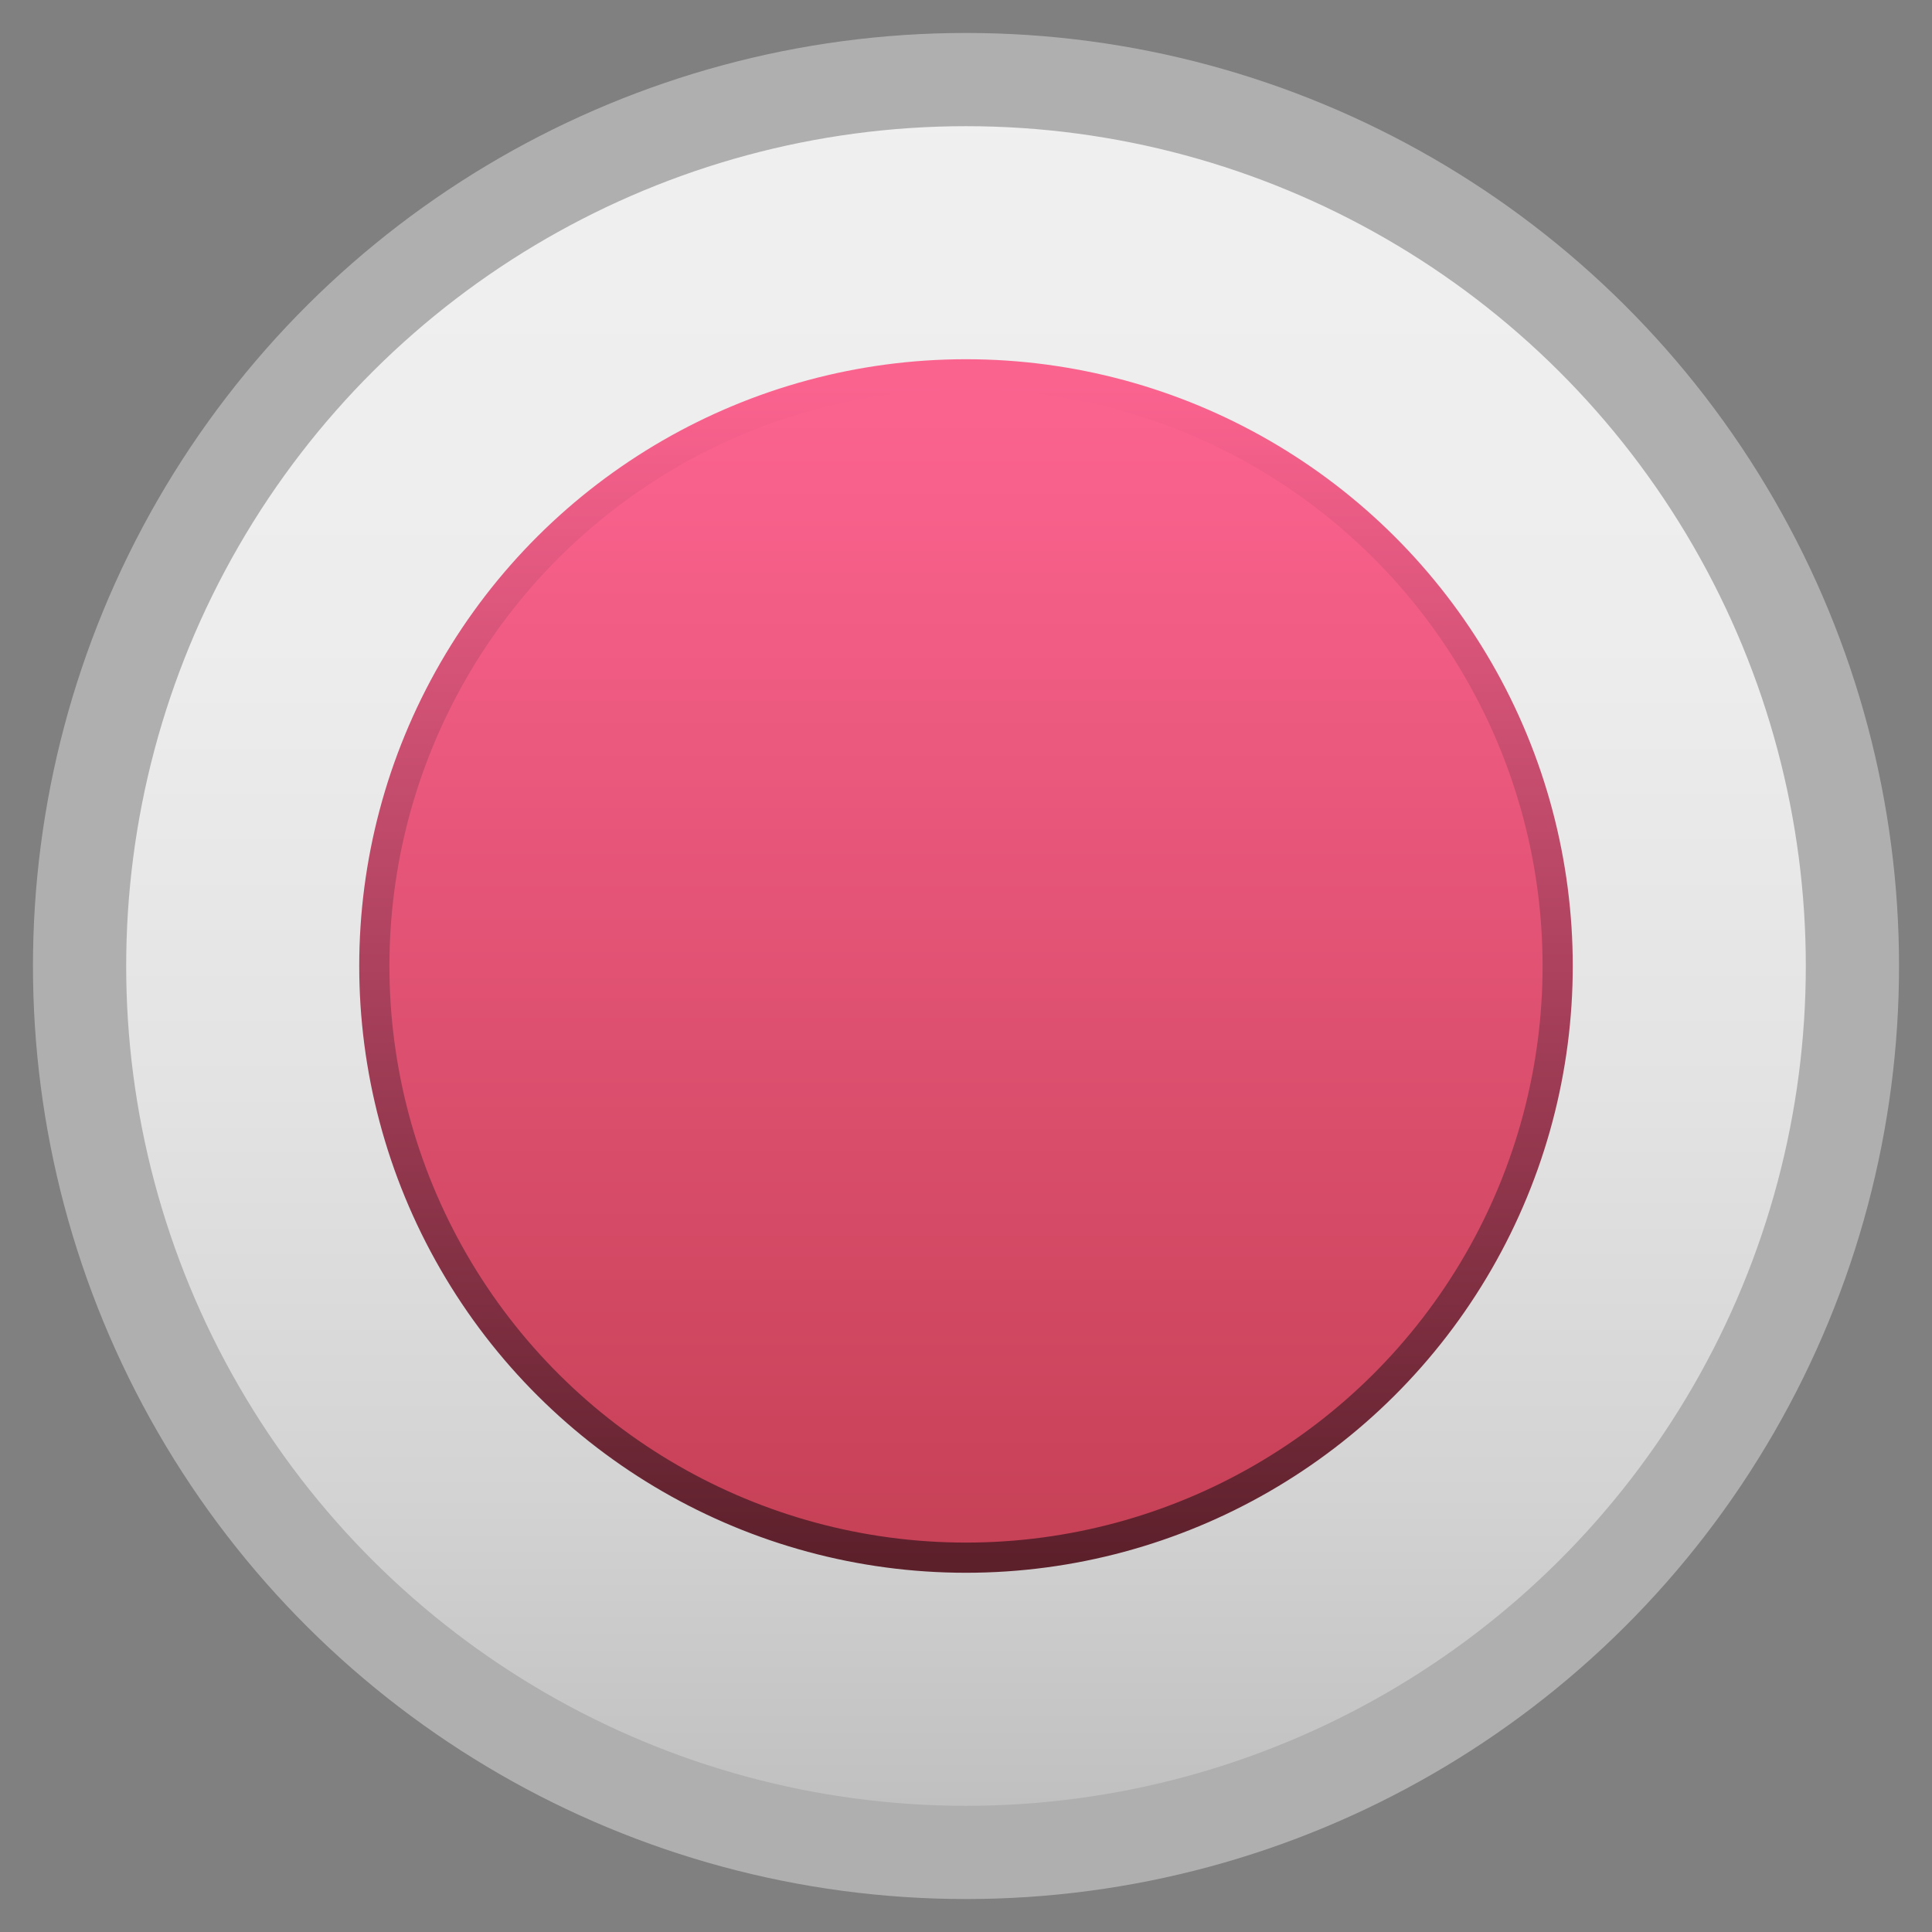
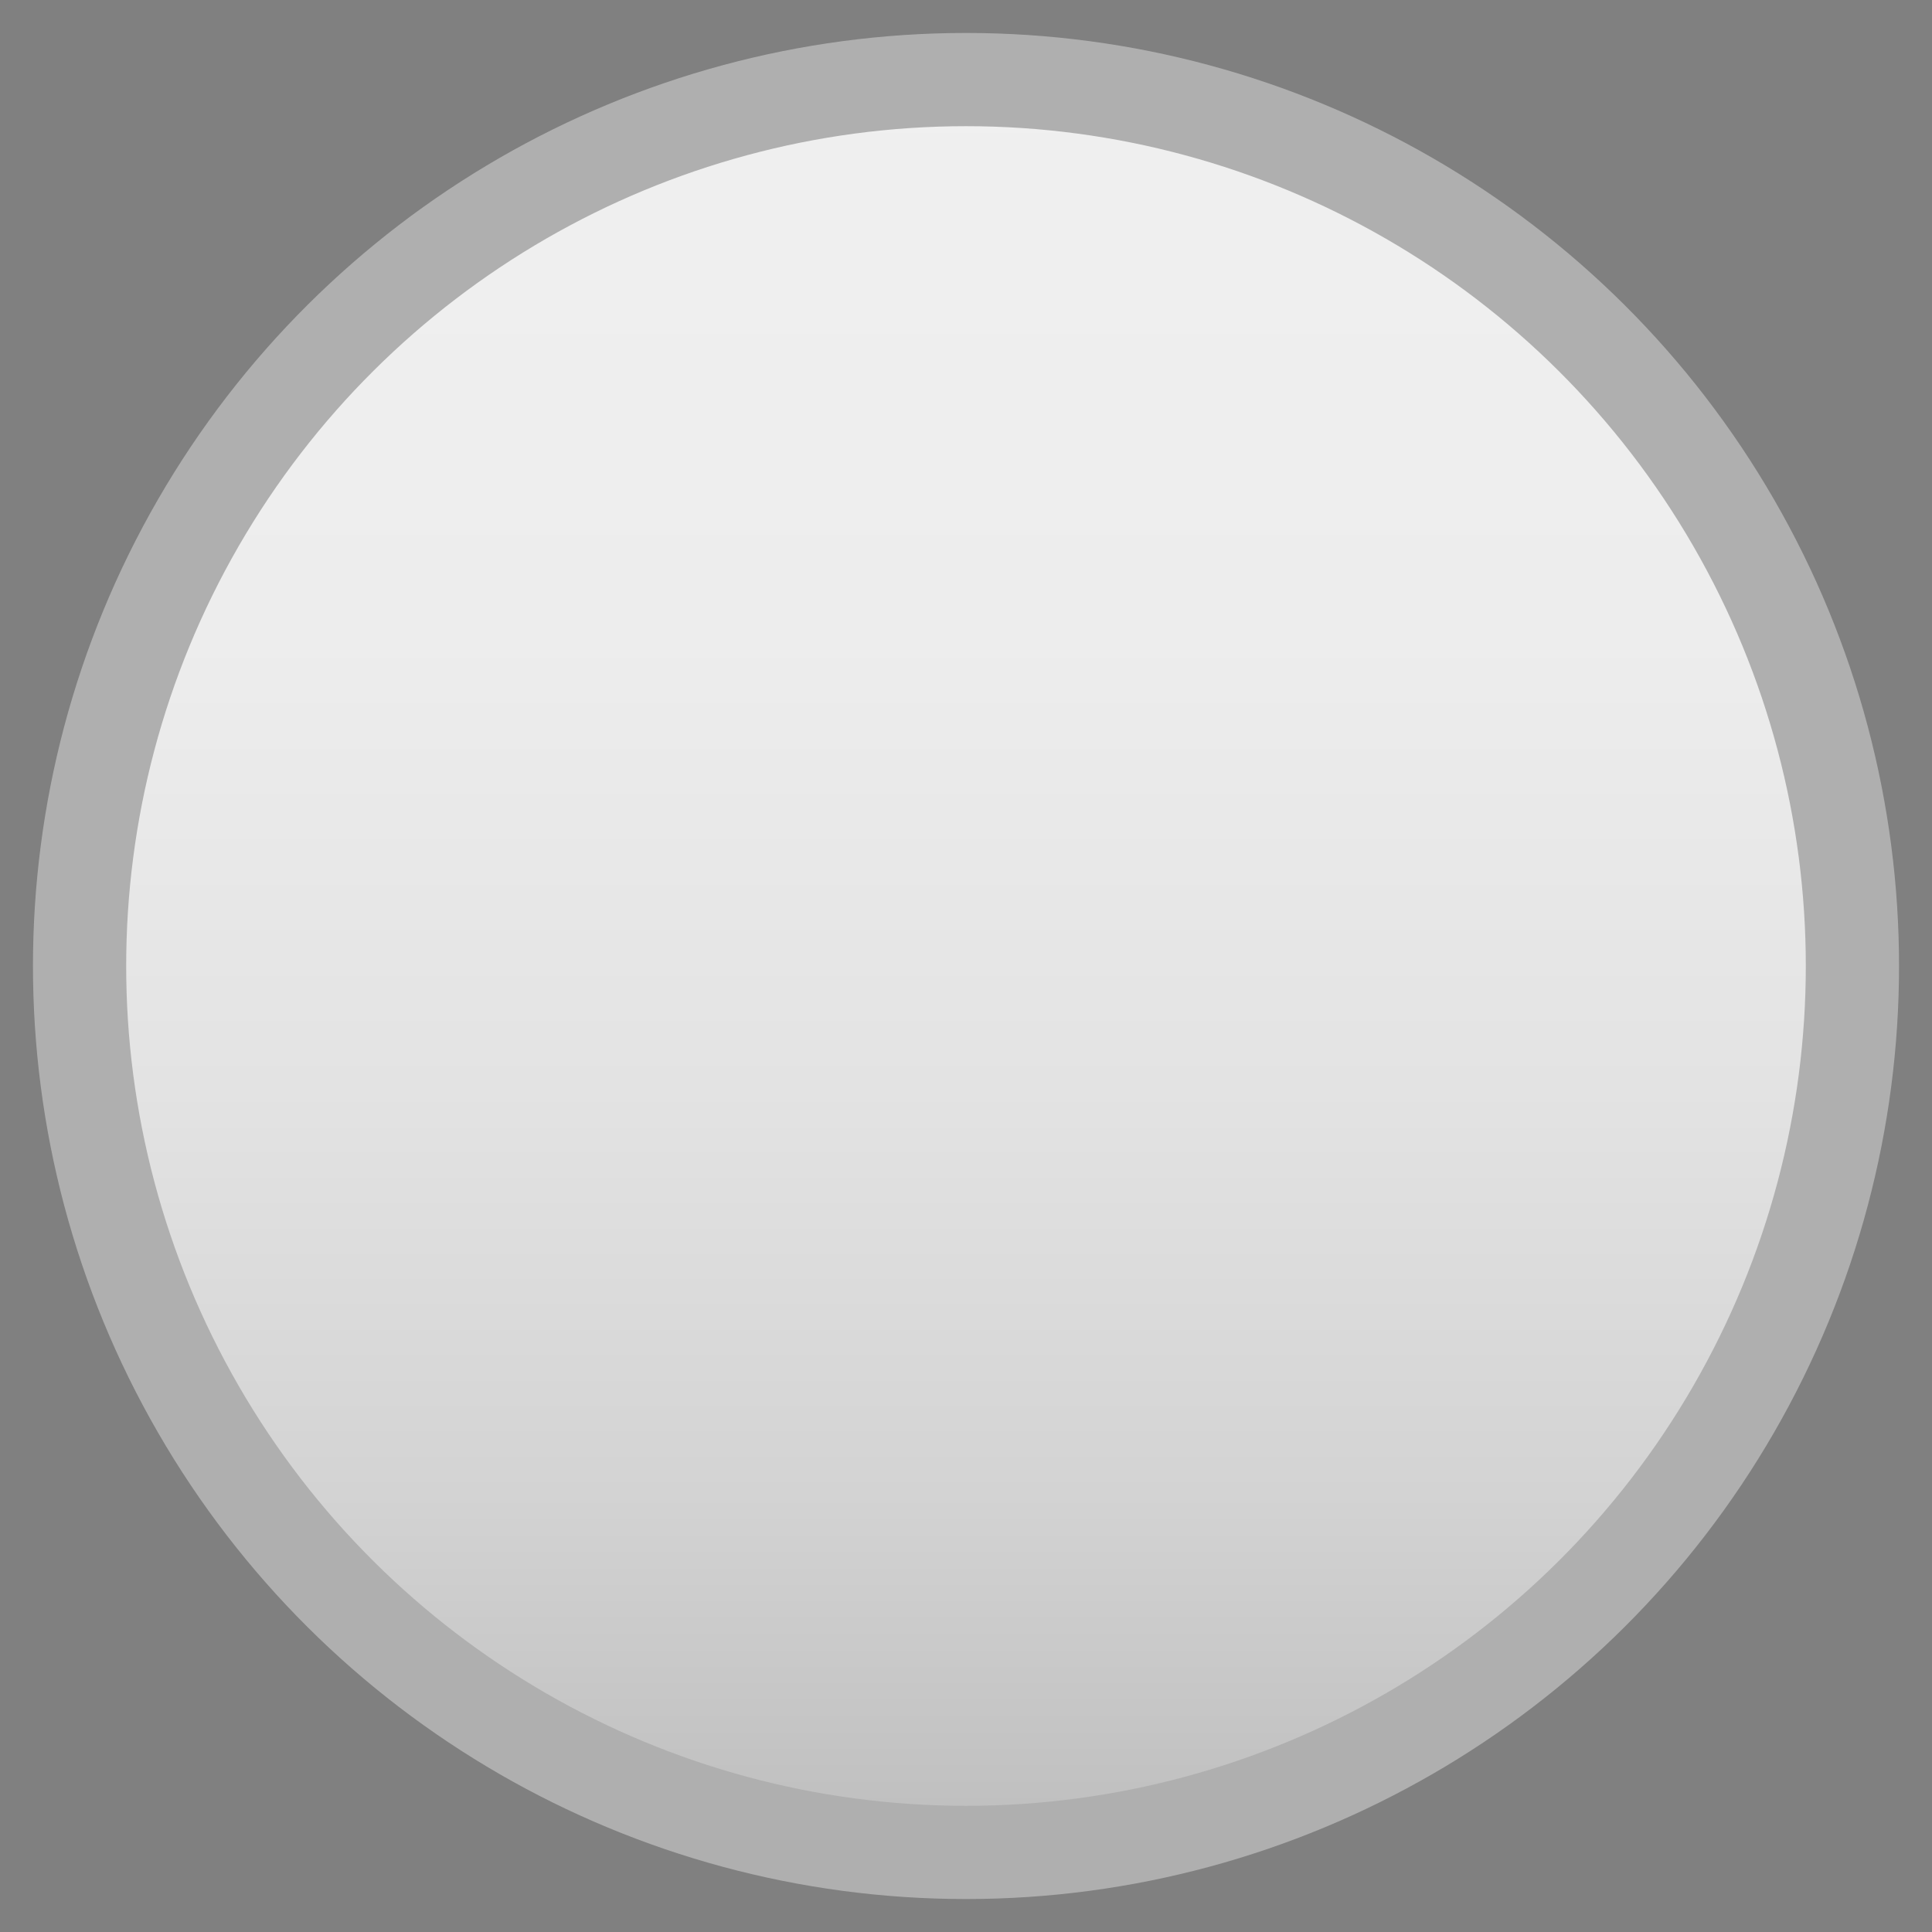
<svg xmlns="http://www.w3.org/2000/svg" xmlns:ns1="http://www.inkscape.org/namespaces/inkscape" xmlns:ns2="http://sodipodi.sourceforge.net/DTD/sodipodi-0.dtd" xmlns:xlink="http://www.w3.org/1999/xlink" version="1.1" id="Capa_1" x="0px" y="0px" width="16px" height="16px" viewBox="0 0 16 16" enable-background="new 0 0 16 16" xml:space="preserve" ns1:version="0.91 r" ns2:docname="slider-horizontal-focused.svg">
  <rect x="0" y="0" width="16" height="16" fill="#808080" stroke="none" />
  <defs id="defs32">
    <linearGradient ns1:collect="always" id="linearGradient3401">
      <stop style="stop-color:#c74157;stop-opacity:1" offset="0" id="stop3403" />
      <stop style="stop-color:#fb638f;stop-opacity:1" offset="1" id="stop3405" />
    </linearGradient>
    <linearGradient ns1:collect="always" id="linearGradient3393">
      <stop style="stop-color:#5c202b;stop-opacity:1" offset="0" id="stop3395" />
      <stop style="stop-color:#fb638f;stop-opacity:1" offset="1" id="stop3397" />
    </linearGradient>
    <linearGradient ns1:collect="always" xlink:href="#SVGID_1_" id="linearGradient4170" x1="0.273" y1="8" x2="15.727" y2="8" gradientUnits="userSpaceOnUse" gradientTransform="translate(-16,4.6092264e-8)" />
    <linearGradient ns1:collect="always" xlink:href="#linearGradient3393" id="linearGradient3399" x1="-12.91" y1="7.868" x2="-3.192" y2="7.868" gradientUnits="userSpaceOnUse" />
    <linearGradient ns1:collect="always" xlink:href="#linearGradient3401" id="linearGradient3407" x1="-12.625" y1="8.091" x2="-3.416" y2="8.091" gradientUnits="userSpaceOnUse" />
  </defs>
  <ns2:namedview pagecolor="#ffffff" bordercolor="#666666" borderopacity="1" objecttolerance="10" gridtolerance="10" guidetolerance="10" ns1:pageopacity="0" ns1:pageshadow="2" ns1:window-width="640" ns1:window-height="480" id="namedview30" showgrid="false" ns1:snap-bbox="true" ns1:snap-bbox-midpoints="true" ns1:snap-page="true" ns1:snap-object-midpoints="true" ns1:snap-center="true" ns1:zoom="34.780816" ns1:cx="3.7616294" ns1:cy="6.7985965" ns1:current-layer="Capa_1" />
  <linearGradient id="SVGID_1_" gradientUnits="userSpaceOnUse" x1="8" y1="15.208" x2="8" y2="0.792" gradientTransform="translate(-20.371,0.122)">
    <stop offset="0" style="stop-color:#BABABA" id="stop4" />
    <stop offset="0.015" style="stop-color:#BCBCBC" id="stop6" />
    <stop offset="0.217" style="stop-color:#D3D3D3" id="stop8" />
    <stop offset="0.434" style="stop-color:#E3E3E3" id="stop10" />
    <stop offset="0.677" style="stop-color:#EDEDED" id="stop12" />
    <stop offset="1" style="stop-color:#F0F0F0" id="stop14" />
  </linearGradient>
  <linearGradient id="SVGID_2_" gradientUnits="userSpaceOnUse" x1="8" y1="12.396" x2="8" y2="3.604" gradientTransform="translate(-20.371,0.122)">
    <stop offset="0.5" style="stop-color:#5CA575" id="stop19" />
    <stop offset="1" style="stop-color:#94E4A4" id="stop21" />
  </linearGradient>
  <linearGradient id="SVGID_3_" gradientUnits="userSpaceOnUse" x1="8" y1="12.521" x2="8" y2="3.479" gradientTransform="translate(-20.371,0.122)">
    <stop offset="0.006" style="stop-color:#3C6649" id="stop24" />
    <stop offset="1" style="stop-color:#94E4A4" id="stop26" />
  </linearGradient>
  <circle style="opacity:1;fill:url(#linearGradient4170);fill-opacity:1;stroke:#afafaf;stroke-width:0.772;stroke-linecap:round;stroke-linejoin:round;stroke-miterlimit:4;stroke-dasharray:none;stroke-opacity:1" id="path3362" cx="-8" cy="8" r="7.341" transform="matrix(0,-1,1,0,0,0)" />
-   <circle style="opacity:1;fill:url(#linearGradient3407);fill-opacity:1;stroke:url(#linearGradient3399);stroke-width:0.25;stroke-linecap:round;stroke-linejoin:round;stroke-miterlimit:4;stroke-dasharray:none;stroke-opacity:1" id="path4172-3" cx="-8" cy="8" r="4.9" transform="matrix(0,-1,1,0,0,0)" />
</svg>